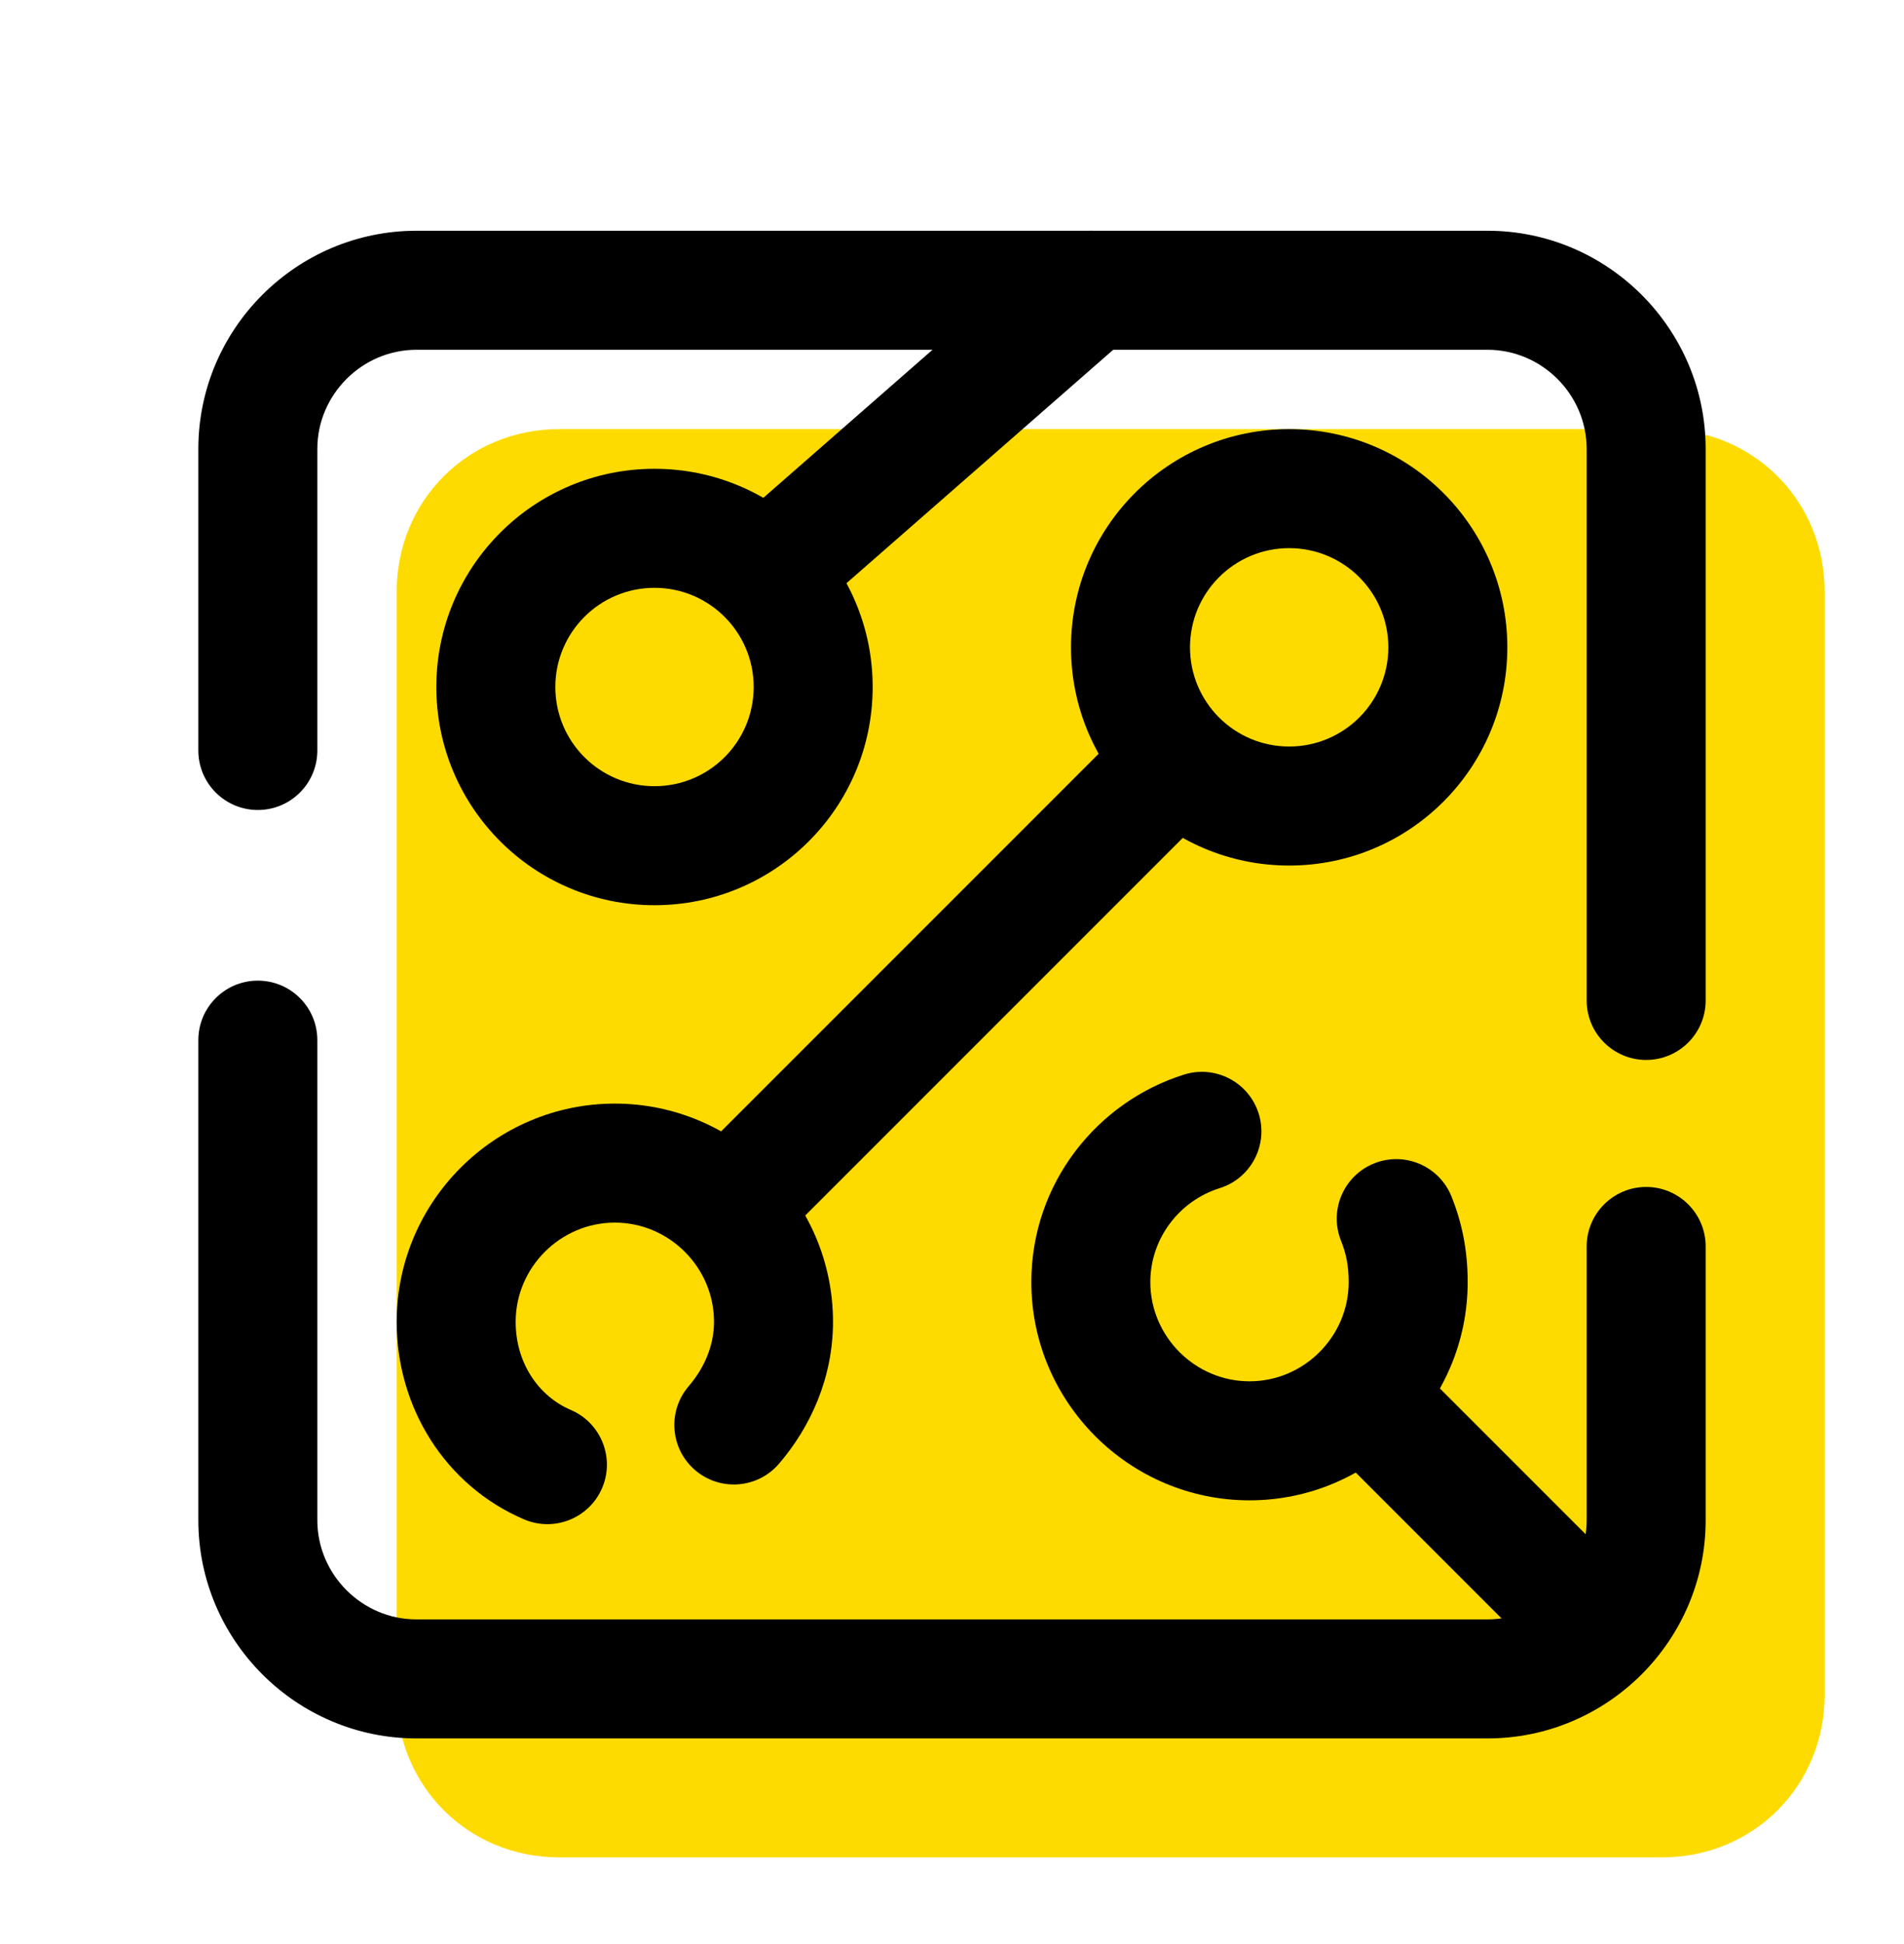
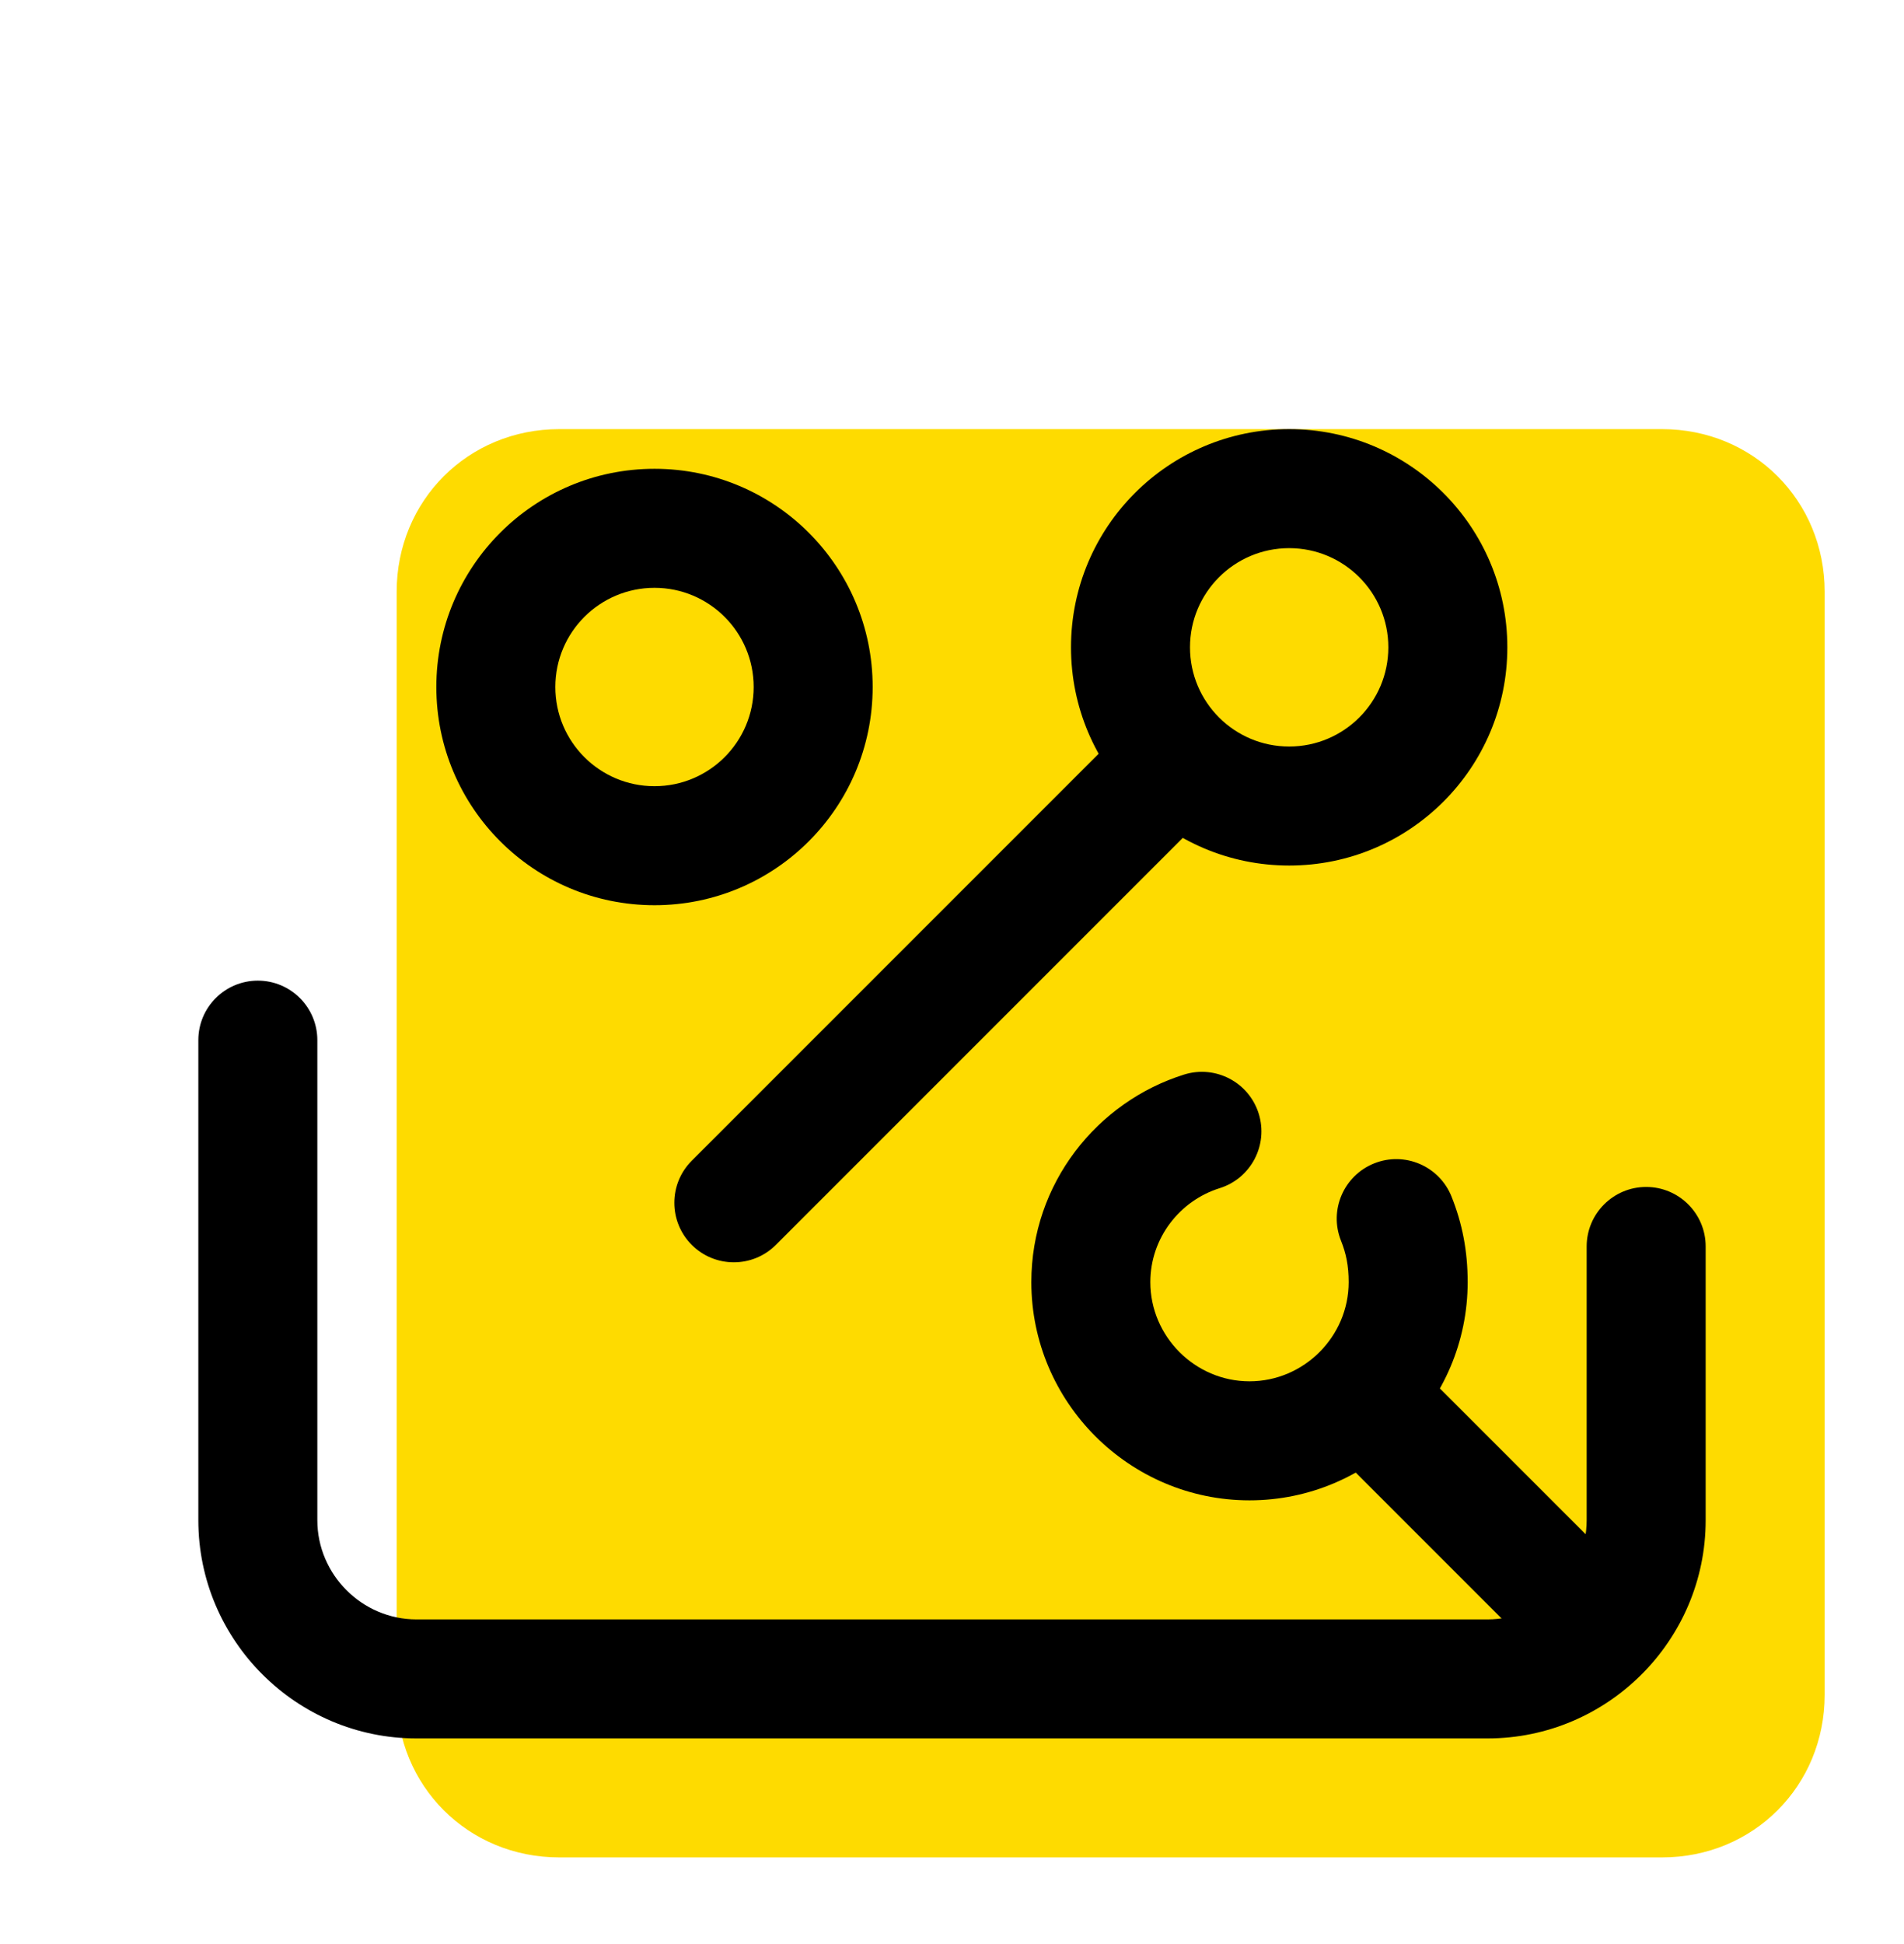
<svg xmlns="http://www.w3.org/2000/svg" width="48" height="49" viewBox="0 0 48 49" fill="none">
  <path d="M41.9 46.816H14.1C11.8 46.816 10 45.016 10 42.716V14.916C10 12.616 11.8 10.816 14.1 10.816H41.9C44.2 10.816 46 12.616 46 14.916V42.716C46 45.016 44.2 46.816 41.9 46.816Z" fill="#FEDB00" />
  <path d="M5 38.317V26.217C5 25.388 5.672 24.717 6.5 24.717C7.328 24.717 8 25.388 8 26.217V38.317C8 39.688 9.128 40.817 10.5 40.817H37.5C38.871 40.817 40 39.688 40 38.317V31.417C40 30.589 40.672 29.917 41.5 29.917C42.328 29.917 43 30.589 43 31.417V38.317C43 41.345 40.528 43.817 37.5 43.817H10.5C7.472 43.817 5 41.345 5 38.317Z" fill="black" />
-   <path d="M40 25.216V11.316C40 9.945 38.872 8.816 37.5 8.816H10.5C9.128 8.816 8 9.945 8 11.316V18.916C8 19.745 7.328 20.416 6.5 20.416C5.672 20.416 5 19.745 5 18.916V11.316C5 8.288 7.472 5.816 10.5 5.816H37.5C40.528 5.816 43 8.288 43 11.316V25.216C43 26.045 42.328 26.716 41.5 26.716C40.672 26.716 40 26.045 40 25.216Z" fill="black" />
  <path d="M28.439 18.256C29.025 17.67 29.975 17.67 30.56 18.256C31.146 18.841 31.146 19.791 30.56 20.377L19.56 31.377C18.975 31.963 18.025 31.963 17.439 31.377C16.854 30.791 16.854 29.841 17.439 29.256L28.439 18.256Z" fill="black" />
-   <path d="M18 33.316C18 31.945 16.872 30.816 15.5 30.816C14.128 30.816 13 31.945 13 33.316C13 34.349 13.572 35.187 14.391 35.538C15.152 35.864 15.505 36.746 15.179 37.507C14.852 38.269 13.97 38.621 13.209 38.295C11.228 37.446 10 35.483 10 33.316C10 30.288 12.472 27.816 15.5 27.816C18.528 27.816 21 30.288 21 33.316C21 34.728 20.434 35.965 19.639 36.893C19.099 37.522 18.153 37.594 17.524 37.055C16.895 36.516 16.822 35.569 17.361 34.94C17.766 34.468 18 33.904 18 33.316Z" fill="black" />
  <path d="M35 16.316C35 14.936 33.881 13.816 32.5 13.816C31.119 13.816 30 14.936 30 16.316C30 17.697 31.119 18.816 32.5 18.816C33.881 18.816 35 17.697 35 16.316ZM38 16.316C38 19.354 35.538 21.816 32.5 21.816C29.462 21.816 27 19.354 27 16.316C27 13.279 29.462 10.816 32.5 10.816C35.538 10.816 38 13.279 38 16.316Z" fill="black" />
  <path d="M19 17.316C19 15.936 17.881 14.816 16.5 14.816C15.119 14.816 14 15.936 14 17.316C14 18.697 15.119 19.816 16.5 19.816C17.881 19.816 19 18.697 19 17.316ZM22 17.316C22 20.354 19.538 22.816 16.5 22.816C13.462 22.816 11 20.354 11 17.316C11 14.279 13.462 11.816 16.5 11.816C19.538 11.816 22 14.279 22 17.316Z" fill="black" />
  <path d="M26 32.316C26 29.829 27.656 27.771 29.852 27.084C30.643 26.837 31.485 27.278 31.732 28.069C31.979 28.859 31.538 29.7 30.748 29.948C29.744 30.261 29 31.203 29 32.316C29 33.687 30.128 34.816 31.5 34.816C32.872 34.816 34 33.687 34 32.316C34 31.903 33.935 31.592 33.807 31.273C33.499 30.504 33.874 29.631 34.643 29.323C35.412 29.015 36.285 29.39 36.593 30.159C36.865 30.84 37 31.529 37 32.316C37 35.344 34.528 37.816 31.5 37.816C28.472 37.816 26 35.344 26 32.316Z" fill="black" />
  <path d="M33.439 34.256C34.025 33.67 34.975 33.67 35.56 34.256L41.06 39.756C41.646 40.342 41.646 41.291 41.06 41.877C40.475 42.463 39.525 42.463 38.939 41.877L33.439 36.377C32.854 35.791 32.854 34.842 33.439 34.256Z" fill="black" />
-   <path d="M26.512 6.188C27.136 5.642 28.083 5.705 28.629 6.329C29.174 6.952 29.111 7.9 28.488 8.445L20.488 15.445C19.864 15.991 18.917 15.928 18.371 15.304C17.826 14.681 17.889 13.733 18.512 13.188L26.512 6.188Z" fill="black" />
</svg>